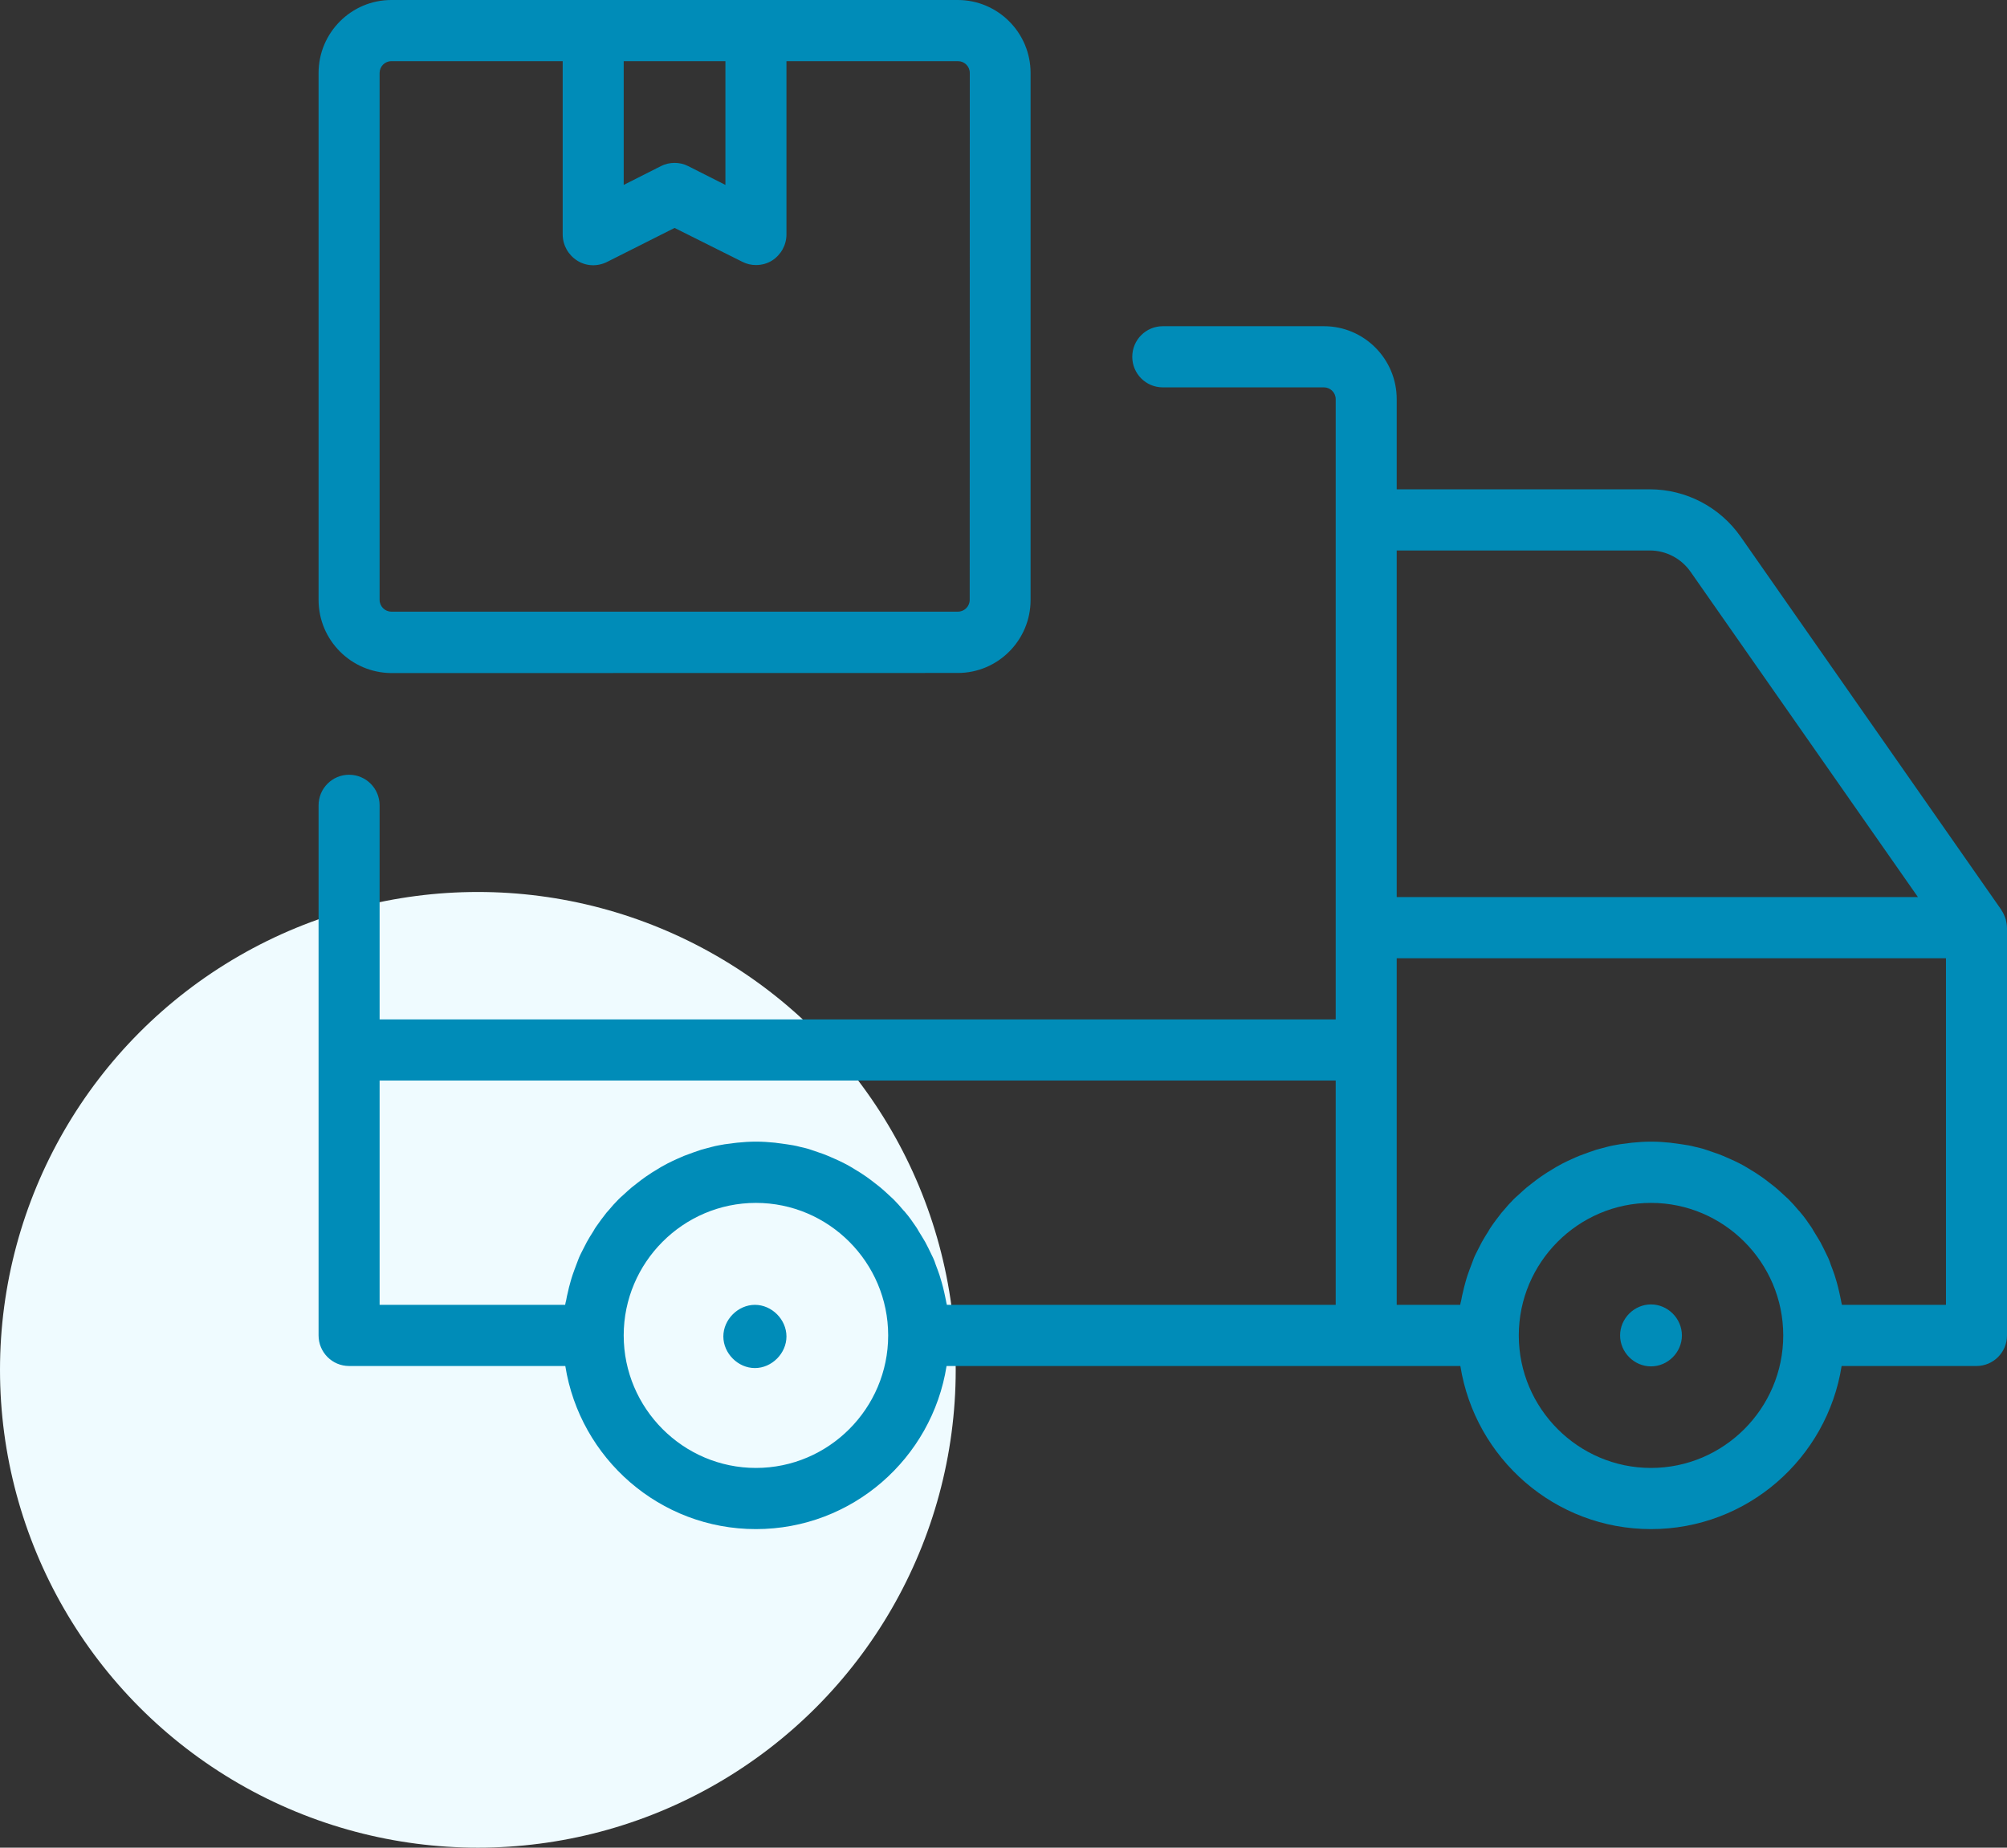
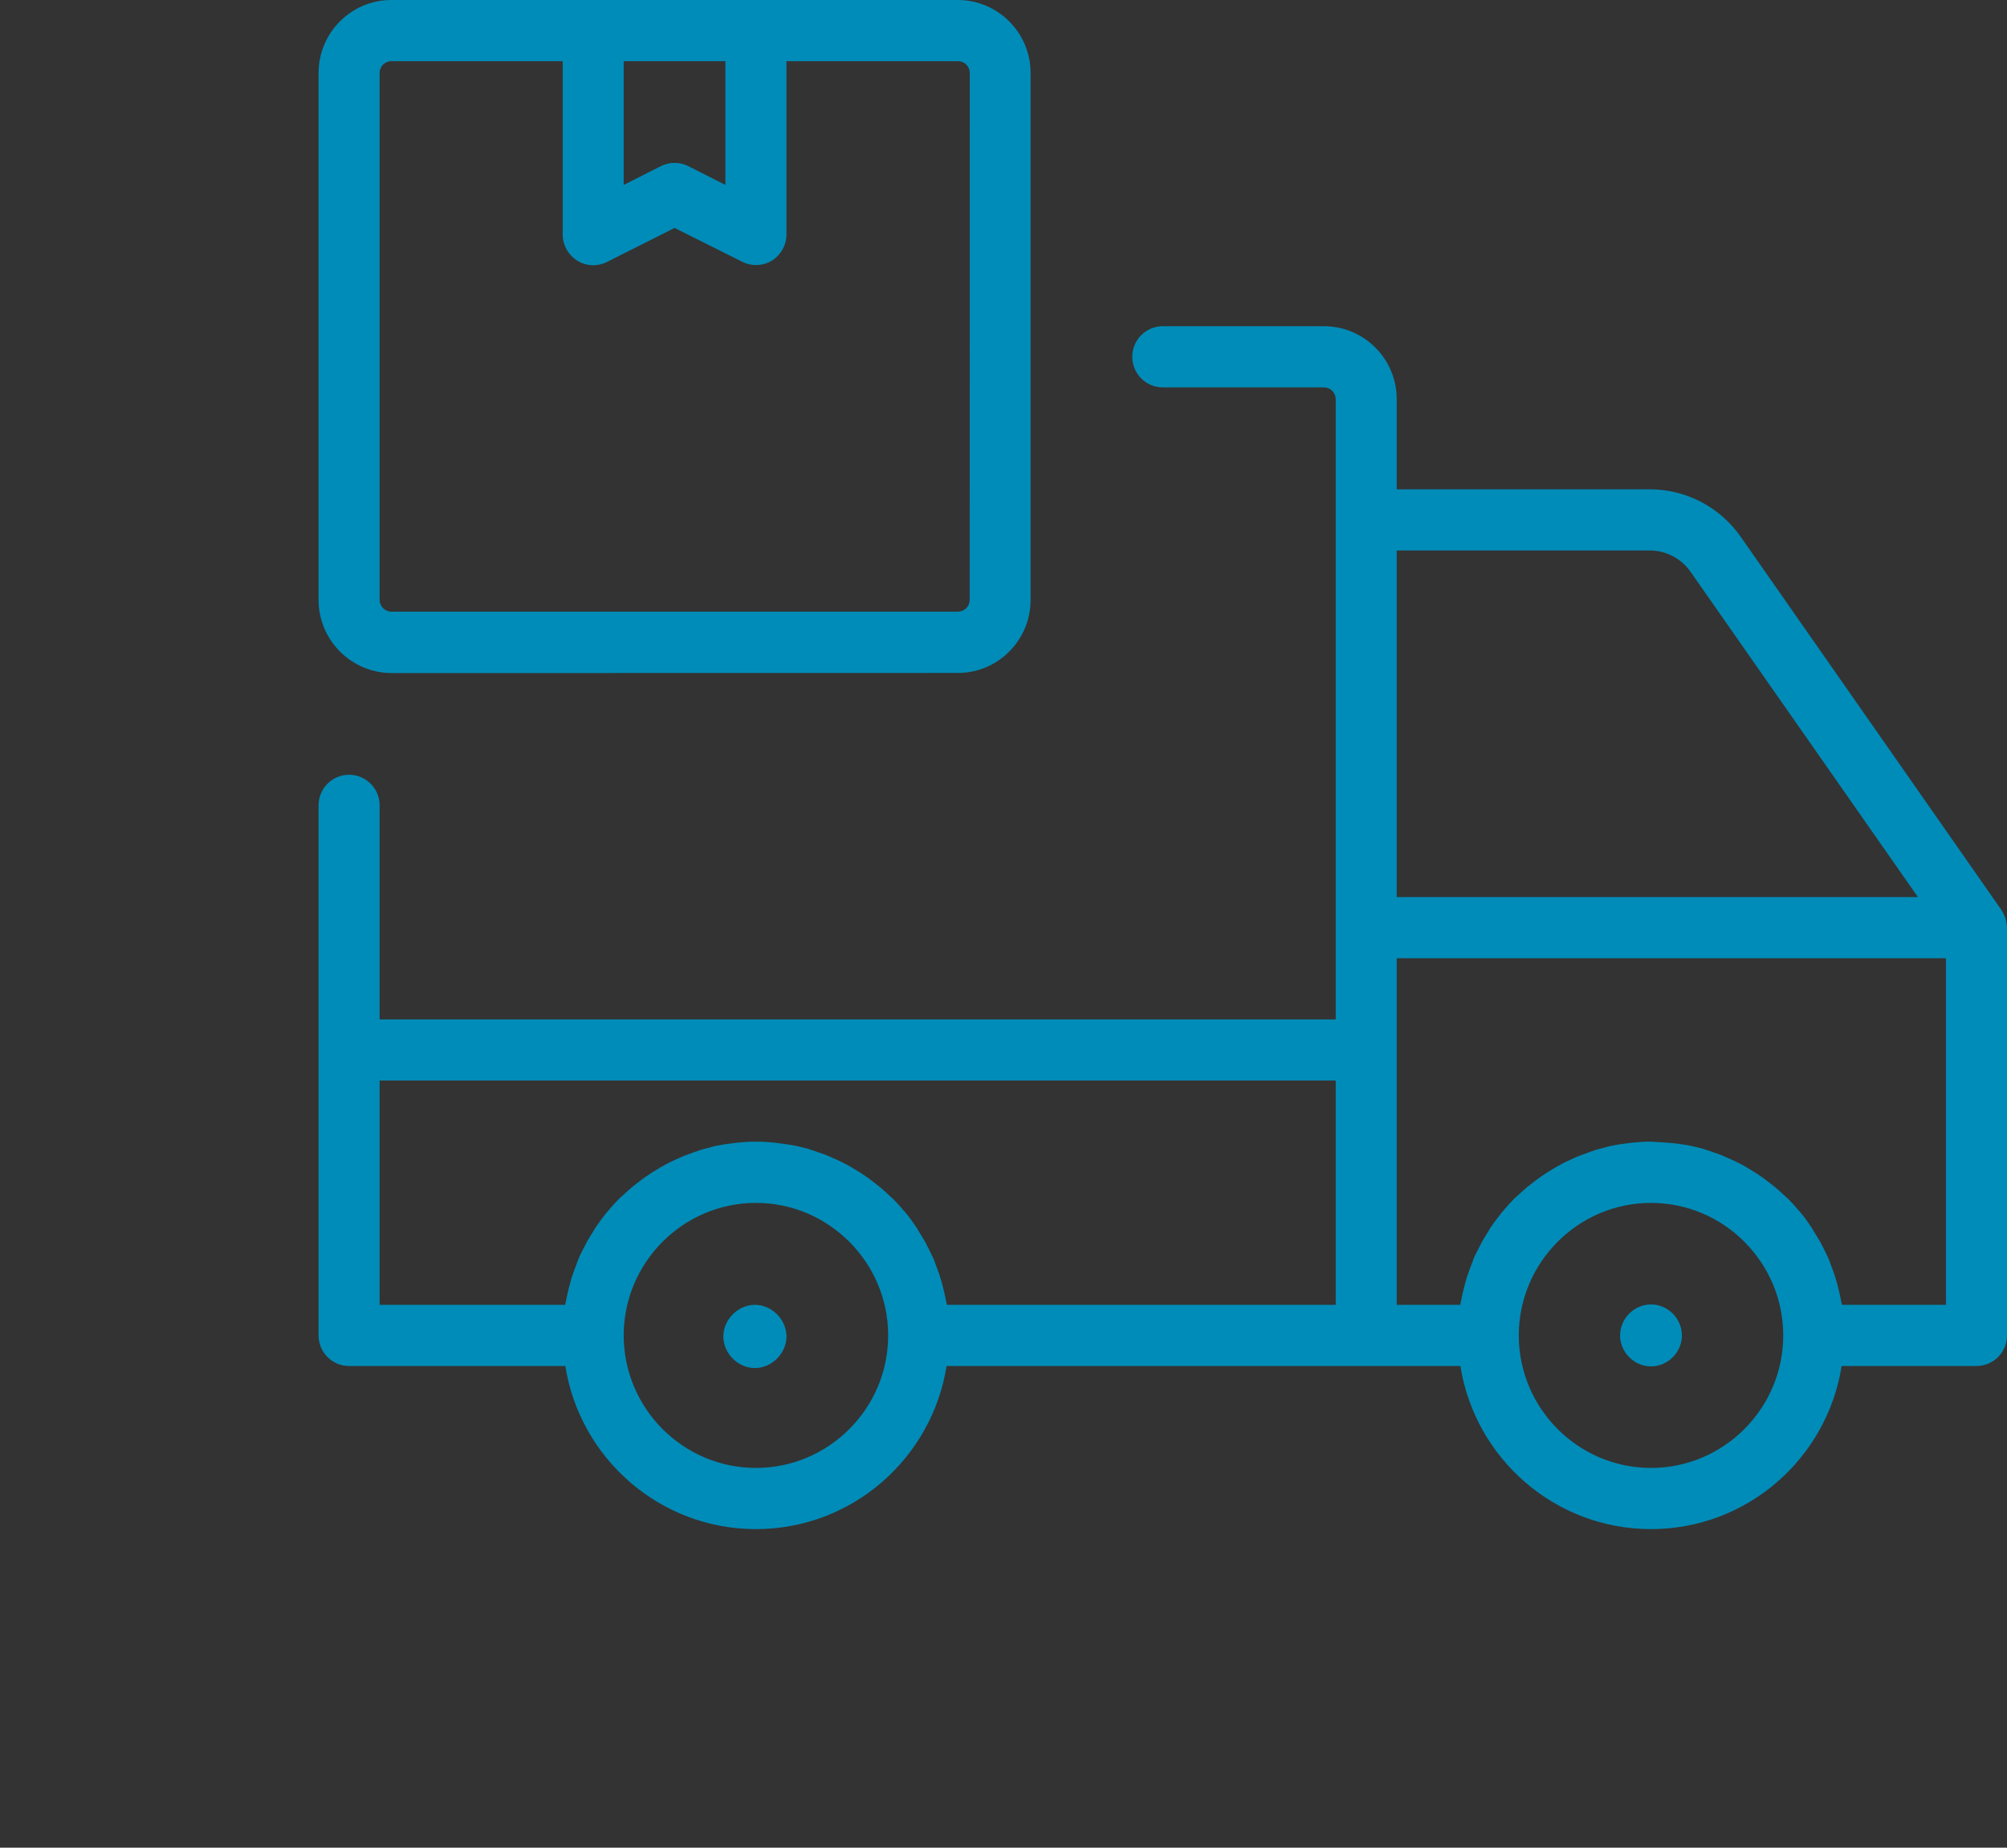
<svg xmlns="http://www.w3.org/2000/svg" width="63" height="58" viewBox="0 0 63 58" fill="none">
  <rect x="0" y="0" width="63" height="58" fill="#333333" stroke="none" />
-   <circle cx="15" cy="43" r="15" fill="#EFFBFF" />
-   <path d="M52.795 41.92C52.795 42.45 52.354 42.892 51.825 42.892C51.296 42.892 50.855 42.45 50.855 41.92C50.855 41.39 51.296 40.947 51.825 40.947C52.354 40.947 52.795 41.39 52.795 41.92ZM23.697 40.96C23.168 40.96 22.706 41.42 22.706 41.953C22.706 42.483 23.165 42.945 23.697 42.945C24.225 42.945 24.687 42.485 24.687 41.953C24.687 41.42 24.228 40.96 23.697 40.96ZM63 29.12V41.92C63 42.45 62.571 42.88 62.042 42.88H57.809C57.35 45.78 54.846 48 51.825 48C48.805 48 46.303 45.78 45.841 42.88H29.713C29.254 45.78 26.75 48 23.729 48C20.708 48 18.206 45.78 17.745 42.88H10.958C10.429 42.88 10 42.45 10 41.92V25.28C10 24.75 10.429 24.32 10.958 24.32C11.487 24.32 11.916 24.75 11.916 25.28V32H41.928V12.53C41.928 12.325 41.761 12.16 41.558 12.16H36.5C35.971 12.16 35.542 11.73 35.542 11.2C35.542 10.67 35.971 10.24 36.5 10.24H41.558C42.823 10.24 43.843 11.27 43.843 12.53V15.36H51.788C52.925 15.36 53.99 15.918 54.641 16.85L62.827 28.568V28.575C62.877 28.645 62.91 28.723 62.942 28.805C62.95 28.825 62.955 28.843 62.962 28.863C62.979 28.94 62.999 29.03 62.999 29.12L63 29.12ZM43.843 17.28V28.16H60.204L53.07 17.953C52.776 17.53 52.297 17.28 51.785 17.28L43.843 17.28ZM11.916 40.96H17.74C17.748 40.91 17.76 40.865 17.773 40.812C17.785 40.73 17.805 40.653 17.823 40.575C17.847 40.465 17.872 40.358 17.905 40.248C17.925 40.17 17.95 40.095 17.975 40.017C18.012 39.907 18.052 39.807 18.089 39.705C18.114 39.635 18.147 39.557 18.172 39.487C18.217 39.377 18.274 39.278 18.324 39.175C18.356 39.11 18.389 39.047 18.419 38.99C18.483 38.875 18.553 38.76 18.628 38.645C18.653 38.6 18.678 38.555 18.71 38.51C18.813 38.358 18.927 38.21 19.042 38.062C19.062 38.042 19.08 38.017 19.1 37.998C19.202 37.875 19.304 37.76 19.419 37.645C19.464 37.6 19.514 37.555 19.558 37.517C19.648 37.435 19.738 37.35 19.828 37.275C19.885 37.23 19.943 37.185 20 37.14C20.09 37.07 20.18 37 20.274 36.935C20.339 36.89 20.402 36.852 20.466 36.807C20.556 36.75 20.651 36.693 20.748 36.635C20.818 36.597 20.888 36.557 20.958 36.52C21.053 36.47 21.155 36.425 21.252 36.38C21.322 36.347 21.399 36.315 21.469 36.285C21.572 36.248 21.679 36.208 21.781 36.17C21.858 36.145 21.928 36.12 22.006 36.093C22.115 36.06 22.23 36.035 22.345 36.002C22.415 35.983 22.492 35.965 22.562 35.953C22.689 35.928 22.816 35.907 22.946 35.895C23.011 35.888 23.073 35.875 23.138 35.87C23.33 35.85 23.527 35.837 23.732 35.837C23.936 35.837 24.128 35.85 24.325 35.87C24.39 35.877 24.452 35.89 24.517 35.895C24.645 35.915 24.772 35.928 24.901 35.953C24.979 35.965 25.049 35.985 25.118 36.002C25.233 36.028 25.348 36.053 25.458 36.093C25.535 36.117 25.605 36.142 25.682 36.17C25.792 36.208 25.892 36.24 25.994 36.285C26.071 36.318 26.141 36.35 26.211 36.38C26.313 36.425 26.408 36.47 26.505 36.52C26.575 36.557 26.645 36.59 26.715 36.635C26.81 36.693 26.907 36.75 26.997 36.807C27.061 36.852 27.124 36.89 27.189 36.935C27.284 37 27.373 37.07 27.463 37.14C27.52 37.185 27.578 37.23 27.635 37.275C27.73 37.352 27.815 37.435 27.905 37.517C27.95 37.562 27.999 37.6 28.044 37.645C28.154 37.755 28.261 37.875 28.363 37.998C28.384 38.017 28.401 38.035 28.421 38.062C28.543 38.203 28.65 38.358 28.753 38.51C28.785 38.555 28.81 38.6 28.835 38.645C28.905 38.76 28.975 38.87 29.044 38.99C29.077 39.055 29.109 39.117 29.139 39.175C29.189 39.278 29.242 39.385 29.291 39.487C29.324 39.557 29.349 39.627 29.374 39.705C29.411 39.807 29.456 39.915 29.488 40.017C29.513 40.095 29.533 40.17 29.558 40.248C29.591 40.358 29.616 40.465 29.641 40.575C29.661 40.653 29.673 40.735 29.691 40.812C29.698 40.862 29.71 40.907 29.723 40.96H41.928V33.92H11.916L11.916 40.96ZM27.88 41.92C27.88 39.63 26.014 37.76 23.729 37.76C21.444 37.76 19.578 39.63 19.578 41.92C19.578 44.21 21.444 46.08 23.729 46.08C26.014 46.08 27.88 44.21 27.88 41.92ZM55.976 41.92C55.976 39.63 54.11 37.76 51.825 37.76C49.541 37.76 47.675 39.63 47.675 41.92C47.675 44.21 49.541 46.08 51.825 46.08C54.11 46.08 55.976 44.21 55.976 41.92ZM61.084 40.96V30.08H43.843V40.96H45.836C45.844 40.91 45.856 40.865 45.869 40.812C45.881 40.73 45.901 40.653 45.919 40.575C45.944 40.465 45.969 40.358 46.001 40.248C46.021 40.17 46.046 40.095 46.071 40.017C46.108 39.907 46.148 39.807 46.186 39.705C46.211 39.635 46.243 39.557 46.268 39.487C46.313 39.377 46.37 39.278 46.42 39.175C46.453 39.11 46.485 39.047 46.515 38.99C46.58 38.875 46.65 38.76 46.724 38.645C46.749 38.6 46.774 38.555 46.807 38.51C46.909 38.358 47.024 38.21 47.139 38.062C47.158 38.042 47.176 38.017 47.196 37.998C47.298 37.875 47.4 37.76 47.515 37.645C47.56 37.6 47.61 37.555 47.655 37.517C47.745 37.435 47.834 37.35 47.924 37.275C47.982 37.23 48.039 37.185 48.096 37.14C48.186 37.07 48.276 37 48.371 36.935C48.435 36.89 48.498 36.852 48.563 36.807C48.653 36.75 48.747 36.693 48.845 36.635C48.914 36.597 48.984 36.557 49.054 36.52C49.149 36.47 49.251 36.425 49.349 36.38C49.418 36.347 49.496 36.315 49.566 36.285C49.668 36.248 49.775 36.208 49.877 36.17C49.955 36.145 50.024 36.12 50.102 36.093C50.212 36.06 50.326 36.035 50.441 36.002C50.511 35.983 50.588 35.965 50.658 35.953C50.785 35.928 50.912 35.907 51.042 35.895C51.107 35.888 51.169 35.875 51.234 35.87C51.426 35.85 51.623 35.837 51.828 35.837C52.032 35.837 52.224 35.85 52.422 35.87C52.486 35.877 52.549 35.89 52.614 35.895C52.741 35.915 52.868 35.928 52.998 35.953C53.075 35.965 53.145 35.985 53.215 36.002C53.329 36.028 53.444 36.053 53.554 36.093C53.631 36.117 53.701 36.142 53.778 36.17C53.888 36.208 53.988 36.24 54.09 36.285C54.167 36.318 54.237 36.35 54.307 36.38C54.41 36.425 54.504 36.47 54.602 36.52C54.671 36.557 54.741 36.59 54.811 36.635C54.906 36.693 55.003 36.75 55.093 36.807C55.158 36.852 55.22 36.89 55.285 36.935C55.38 37 55.47 37.07 55.559 37.14C55.617 37.185 55.674 37.23 55.731 37.275C55.826 37.352 55.911 37.435 56.001 37.517C56.046 37.562 56.096 37.6 56.141 37.645C56.25 37.755 56.358 37.875 56.46 37.998C56.48 38.017 56.497 38.035 56.517 38.062C56.639 38.203 56.747 38.358 56.849 38.51C56.881 38.555 56.906 38.6 56.931 38.645C57.001 38.76 57.071 38.87 57.141 38.99C57.173 39.055 57.206 39.117 57.236 39.175C57.285 39.278 57.338 39.385 57.388 39.487C57.42 39.557 57.445 39.627 57.47 39.705C57.508 39.807 57.552 39.915 57.585 40.017C57.61 40.095 57.63 40.17 57.655 40.248C57.687 40.358 57.712 40.465 57.737 40.575C57.757 40.653 57.769 40.735 57.787 40.812C57.794 40.862 57.807 40.907 57.819 40.96H61.084ZM10 18.83V2.29C10 1.03 11.023 0 12.285 0H30.065C31.322 0 32.35 1.025 32.35 2.29V18.835C32.35 20.095 31.327 21.125 30.065 21.125L12.285 21.128C11.023 21.12 10 20.095 10 18.83ZM19.578 1.92V5.805L20.746 5.215C20.881 5.145 21.028 5.113 21.175 5.113C21.322 5.113 21.469 5.145 21.604 5.215L22.771 5.805V1.92H19.578ZM11.916 18.83C11.916 19.035 12.083 19.2 12.285 19.2H30.07C30.274 19.2 30.439 19.033 30.439 18.83L30.442 2.29C30.442 2.085 30.274 1.92 30.073 1.92H24.687V7.36C24.687 7.692 24.515 8 24.233 8.18C24.081 8.275 23.906 8.32 23.729 8.32C23.582 8.32 23.435 8.287 23.3 8.217L21.175 7.155L19.05 8.225C18.751 8.372 18.399 8.36 18.117 8.18C17.835 8 17.663 7.692 17.663 7.36V1.92H12.285C12.081 1.92 11.916 2.087 11.916 2.29L11.916 18.83Z" fill="#008CB8" />
+   <path d="M52.795 41.92C52.795 42.45 52.354 42.892 51.825 42.892C51.296 42.892 50.855 42.45 50.855 41.92C50.855 41.39 51.296 40.947 51.825 40.947C52.354 40.947 52.795 41.39 52.795 41.92ZM23.697 40.96C23.168 40.96 22.706 41.42 22.706 41.953C22.706 42.483 23.165 42.945 23.697 42.945C24.225 42.945 24.687 42.485 24.687 41.953C24.687 41.42 24.228 40.96 23.697 40.96ZM63 29.12V41.92C63 42.45 62.571 42.88 62.042 42.88H57.809C57.35 45.78 54.846 48 51.825 48C48.805 48 46.303 45.78 45.841 42.88H29.713C29.254 45.78 26.75 48 23.729 48C20.708 48 18.206 45.78 17.745 42.88H10.958C10.429 42.88 10 42.45 10 41.92V25.28C10 24.75 10.429 24.32 10.958 24.32C11.487 24.32 11.916 24.75 11.916 25.28V32H41.928V12.53C41.928 12.325 41.761 12.16 41.558 12.16H36.5C35.971 12.16 35.542 11.73 35.542 11.2C35.542 10.67 35.971 10.24 36.5 10.24H41.558C42.823 10.24 43.843 11.27 43.843 12.53V15.36H51.788C52.925 15.36 53.99 15.918 54.641 16.85L62.827 28.568V28.575C62.877 28.645 62.91 28.723 62.942 28.805C62.95 28.825 62.955 28.843 62.962 28.863C62.979 28.94 62.999 29.03 62.999 29.12L63 29.12ZM43.843 17.28V28.16H60.204L53.07 17.953C52.776 17.53 52.297 17.28 51.785 17.28L43.843 17.28ZM11.916 40.96H17.74C17.748 40.91 17.76 40.865 17.773 40.812C17.785 40.73 17.805 40.653 17.823 40.575C17.847 40.465 17.872 40.358 17.905 40.248C17.925 40.17 17.95 40.095 17.975 40.017C18.012 39.907 18.052 39.807 18.089 39.705C18.114 39.635 18.147 39.557 18.172 39.487C18.217 39.377 18.274 39.278 18.324 39.175C18.356 39.11 18.389 39.047 18.419 38.99C18.483 38.875 18.553 38.76 18.628 38.645C18.653 38.6 18.678 38.555 18.71 38.51C18.813 38.358 18.927 38.21 19.042 38.062C19.062 38.042 19.08 38.017 19.1 37.998C19.202 37.875 19.304 37.76 19.419 37.645C19.464 37.6 19.514 37.555 19.558 37.517C19.648 37.435 19.738 37.35 19.828 37.275C19.885 37.23 19.943 37.185 20 37.14C20.09 37.07 20.18 37 20.274 36.935C20.339 36.89 20.402 36.852 20.466 36.807C20.556 36.75 20.651 36.693 20.748 36.635C20.818 36.597 20.888 36.557 20.958 36.52C21.053 36.47 21.155 36.425 21.252 36.38C21.322 36.347 21.399 36.315 21.469 36.285C21.572 36.248 21.679 36.208 21.781 36.17C21.858 36.145 21.928 36.12 22.006 36.093C22.115 36.06 22.23 36.035 22.345 36.002C22.415 35.983 22.492 35.965 22.562 35.953C22.689 35.928 22.816 35.907 22.946 35.895C23.011 35.888 23.073 35.875 23.138 35.87C23.33 35.85 23.527 35.837 23.732 35.837C23.936 35.837 24.128 35.85 24.325 35.87C24.39 35.877 24.452 35.89 24.517 35.895C24.645 35.915 24.772 35.928 24.901 35.953C24.979 35.965 25.049 35.985 25.118 36.002C25.233 36.028 25.348 36.053 25.458 36.093C25.535 36.117 25.605 36.142 25.682 36.17C25.792 36.208 25.892 36.24 25.994 36.285C26.071 36.318 26.141 36.35 26.211 36.38C26.313 36.425 26.408 36.47 26.505 36.52C26.575 36.557 26.645 36.59 26.715 36.635C26.81 36.693 26.907 36.75 26.997 36.807C27.061 36.852 27.124 36.89 27.189 36.935C27.284 37 27.373 37.07 27.463 37.14C27.52 37.185 27.578 37.23 27.635 37.275C27.73 37.352 27.815 37.435 27.905 37.517C27.95 37.562 27.999 37.6 28.044 37.645C28.154 37.755 28.261 37.875 28.363 37.998C28.384 38.017 28.401 38.035 28.421 38.062C28.543 38.203 28.65 38.358 28.753 38.51C28.785 38.555 28.81 38.6 28.835 38.645C28.905 38.76 28.975 38.87 29.044 38.99C29.077 39.055 29.109 39.117 29.139 39.175C29.189 39.278 29.242 39.385 29.291 39.487C29.324 39.557 29.349 39.627 29.374 39.705C29.411 39.807 29.456 39.915 29.488 40.017C29.513 40.095 29.533 40.17 29.558 40.248C29.591 40.358 29.616 40.465 29.641 40.575C29.661 40.653 29.673 40.735 29.691 40.812C29.698 40.862 29.71 40.907 29.723 40.96H41.928V33.92H11.916L11.916 40.96ZM27.88 41.92C27.88 39.63 26.014 37.76 23.729 37.76C21.444 37.76 19.578 39.63 19.578 41.92C19.578 44.21 21.444 46.08 23.729 46.08C26.014 46.08 27.88 44.21 27.88 41.92ZM55.976 41.92C55.976 39.63 54.11 37.76 51.825 37.76C49.541 37.76 47.675 39.63 47.675 41.92C47.675 44.21 49.541 46.08 51.825 46.08C54.11 46.08 55.976 44.21 55.976 41.92ZM61.084 40.96V30.08H43.843V40.96H45.836C45.844 40.91 45.856 40.865 45.869 40.812C45.881 40.73 45.901 40.653 45.919 40.575C45.944 40.465 45.969 40.358 46.001 40.248C46.021 40.17 46.046 40.095 46.071 40.017C46.108 39.907 46.148 39.807 46.186 39.705C46.211 39.635 46.243 39.557 46.268 39.487C46.313 39.377 46.37 39.278 46.42 39.175C46.453 39.11 46.485 39.047 46.515 38.99C46.58 38.875 46.65 38.76 46.724 38.645C46.749 38.6 46.774 38.555 46.807 38.51C46.909 38.358 47.024 38.21 47.139 38.062C47.158 38.042 47.176 38.017 47.196 37.998C47.298 37.875 47.4 37.76 47.515 37.645C47.56 37.6 47.61 37.555 47.655 37.517C47.745 37.435 47.834 37.35 47.924 37.275C47.982 37.23 48.039 37.185 48.096 37.14C48.186 37.07 48.276 37 48.371 36.935C48.435 36.89 48.498 36.852 48.563 36.807C48.653 36.75 48.747 36.693 48.845 36.635C48.914 36.597 48.984 36.557 49.054 36.52C49.149 36.47 49.251 36.425 49.349 36.38C49.418 36.347 49.496 36.315 49.566 36.285C49.668 36.248 49.775 36.208 49.877 36.17C49.955 36.145 50.024 36.12 50.102 36.093C50.212 36.06 50.326 36.035 50.441 36.002C50.511 35.983 50.588 35.965 50.658 35.953C50.785 35.928 50.912 35.907 51.042 35.895C51.107 35.888 51.169 35.875 51.234 35.87C51.426 35.85 51.623 35.837 51.828 35.837C52.486 35.877 52.549 35.89 52.614 35.895C52.741 35.915 52.868 35.928 52.998 35.953C53.075 35.965 53.145 35.985 53.215 36.002C53.329 36.028 53.444 36.053 53.554 36.093C53.631 36.117 53.701 36.142 53.778 36.17C53.888 36.208 53.988 36.24 54.09 36.285C54.167 36.318 54.237 36.35 54.307 36.38C54.41 36.425 54.504 36.47 54.602 36.52C54.671 36.557 54.741 36.59 54.811 36.635C54.906 36.693 55.003 36.75 55.093 36.807C55.158 36.852 55.22 36.89 55.285 36.935C55.38 37 55.47 37.07 55.559 37.14C55.617 37.185 55.674 37.23 55.731 37.275C55.826 37.352 55.911 37.435 56.001 37.517C56.046 37.562 56.096 37.6 56.141 37.645C56.25 37.755 56.358 37.875 56.46 37.998C56.48 38.017 56.497 38.035 56.517 38.062C56.639 38.203 56.747 38.358 56.849 38.51C56.881 38.555 56.906 38.6 56.931 38.645C57.001 38.76 57.071 38.87 57.141 38.99C57.173 39.055 57.206 39.117 57.236 39.175C57.285 39.278 57.338 39.385 57.388 39.487C57.42 39.557 57.445 39.627 57.47 39.705C57.508 39.807 57.552 39.915 57.585 40.017C57.61 40.095 57.63 40.17 57.655 40.248C57.687 40.358 57.712 40.465 57.737 40.575C57.757 40.653 57.769 40.735 57.787 40.812C57.794 40.862 57.807 40.907 57.819 40.96H61.084ZM10 18.83V2.29C10 1.03 11.023 0 12.285 0H30.065C31.322 0 32.35 1.025 32.35 2.29V18.835C32.35 20.095 31.327 21.125 30.065 21.125L12.285 21.128C11.023 21.12 10 20.095 10 18.83ZM19.578 1.92V5.805L20.746 5.215C20.881 5.145 21.028 5.113 21.175 5.113C21.322 5.113 21.469 5.145 21.604 5.215L22.771 5.805V1.92H19.578ZM11.916 18.83C11.916 19.035 12.083 19.2 12.285 19.2H30.07C30.274 19.2 30.439 19.033 30.439 18.83L30.442 2.29C30.442 2.085 30.274 1.92 30.073 1.92H24.687V7.36C24.687 7.692 24.515 8 24.233 8.18C24.081 8.275 23.906 8.32 23.729 8.32C23.582 8.32 23.435 8.287 23.3 8.217L21.175 7.155L19.05 8.225C18.751 8.372 18.399 8.36 18.117 8.18C17.835 8 17.663 7.692 17.663 7.36V1.92H12.285C12.081 1.92 11.916 2.087 11.916 2.29L11.916 18.83Z" fill="#008CB8" />
</svg>